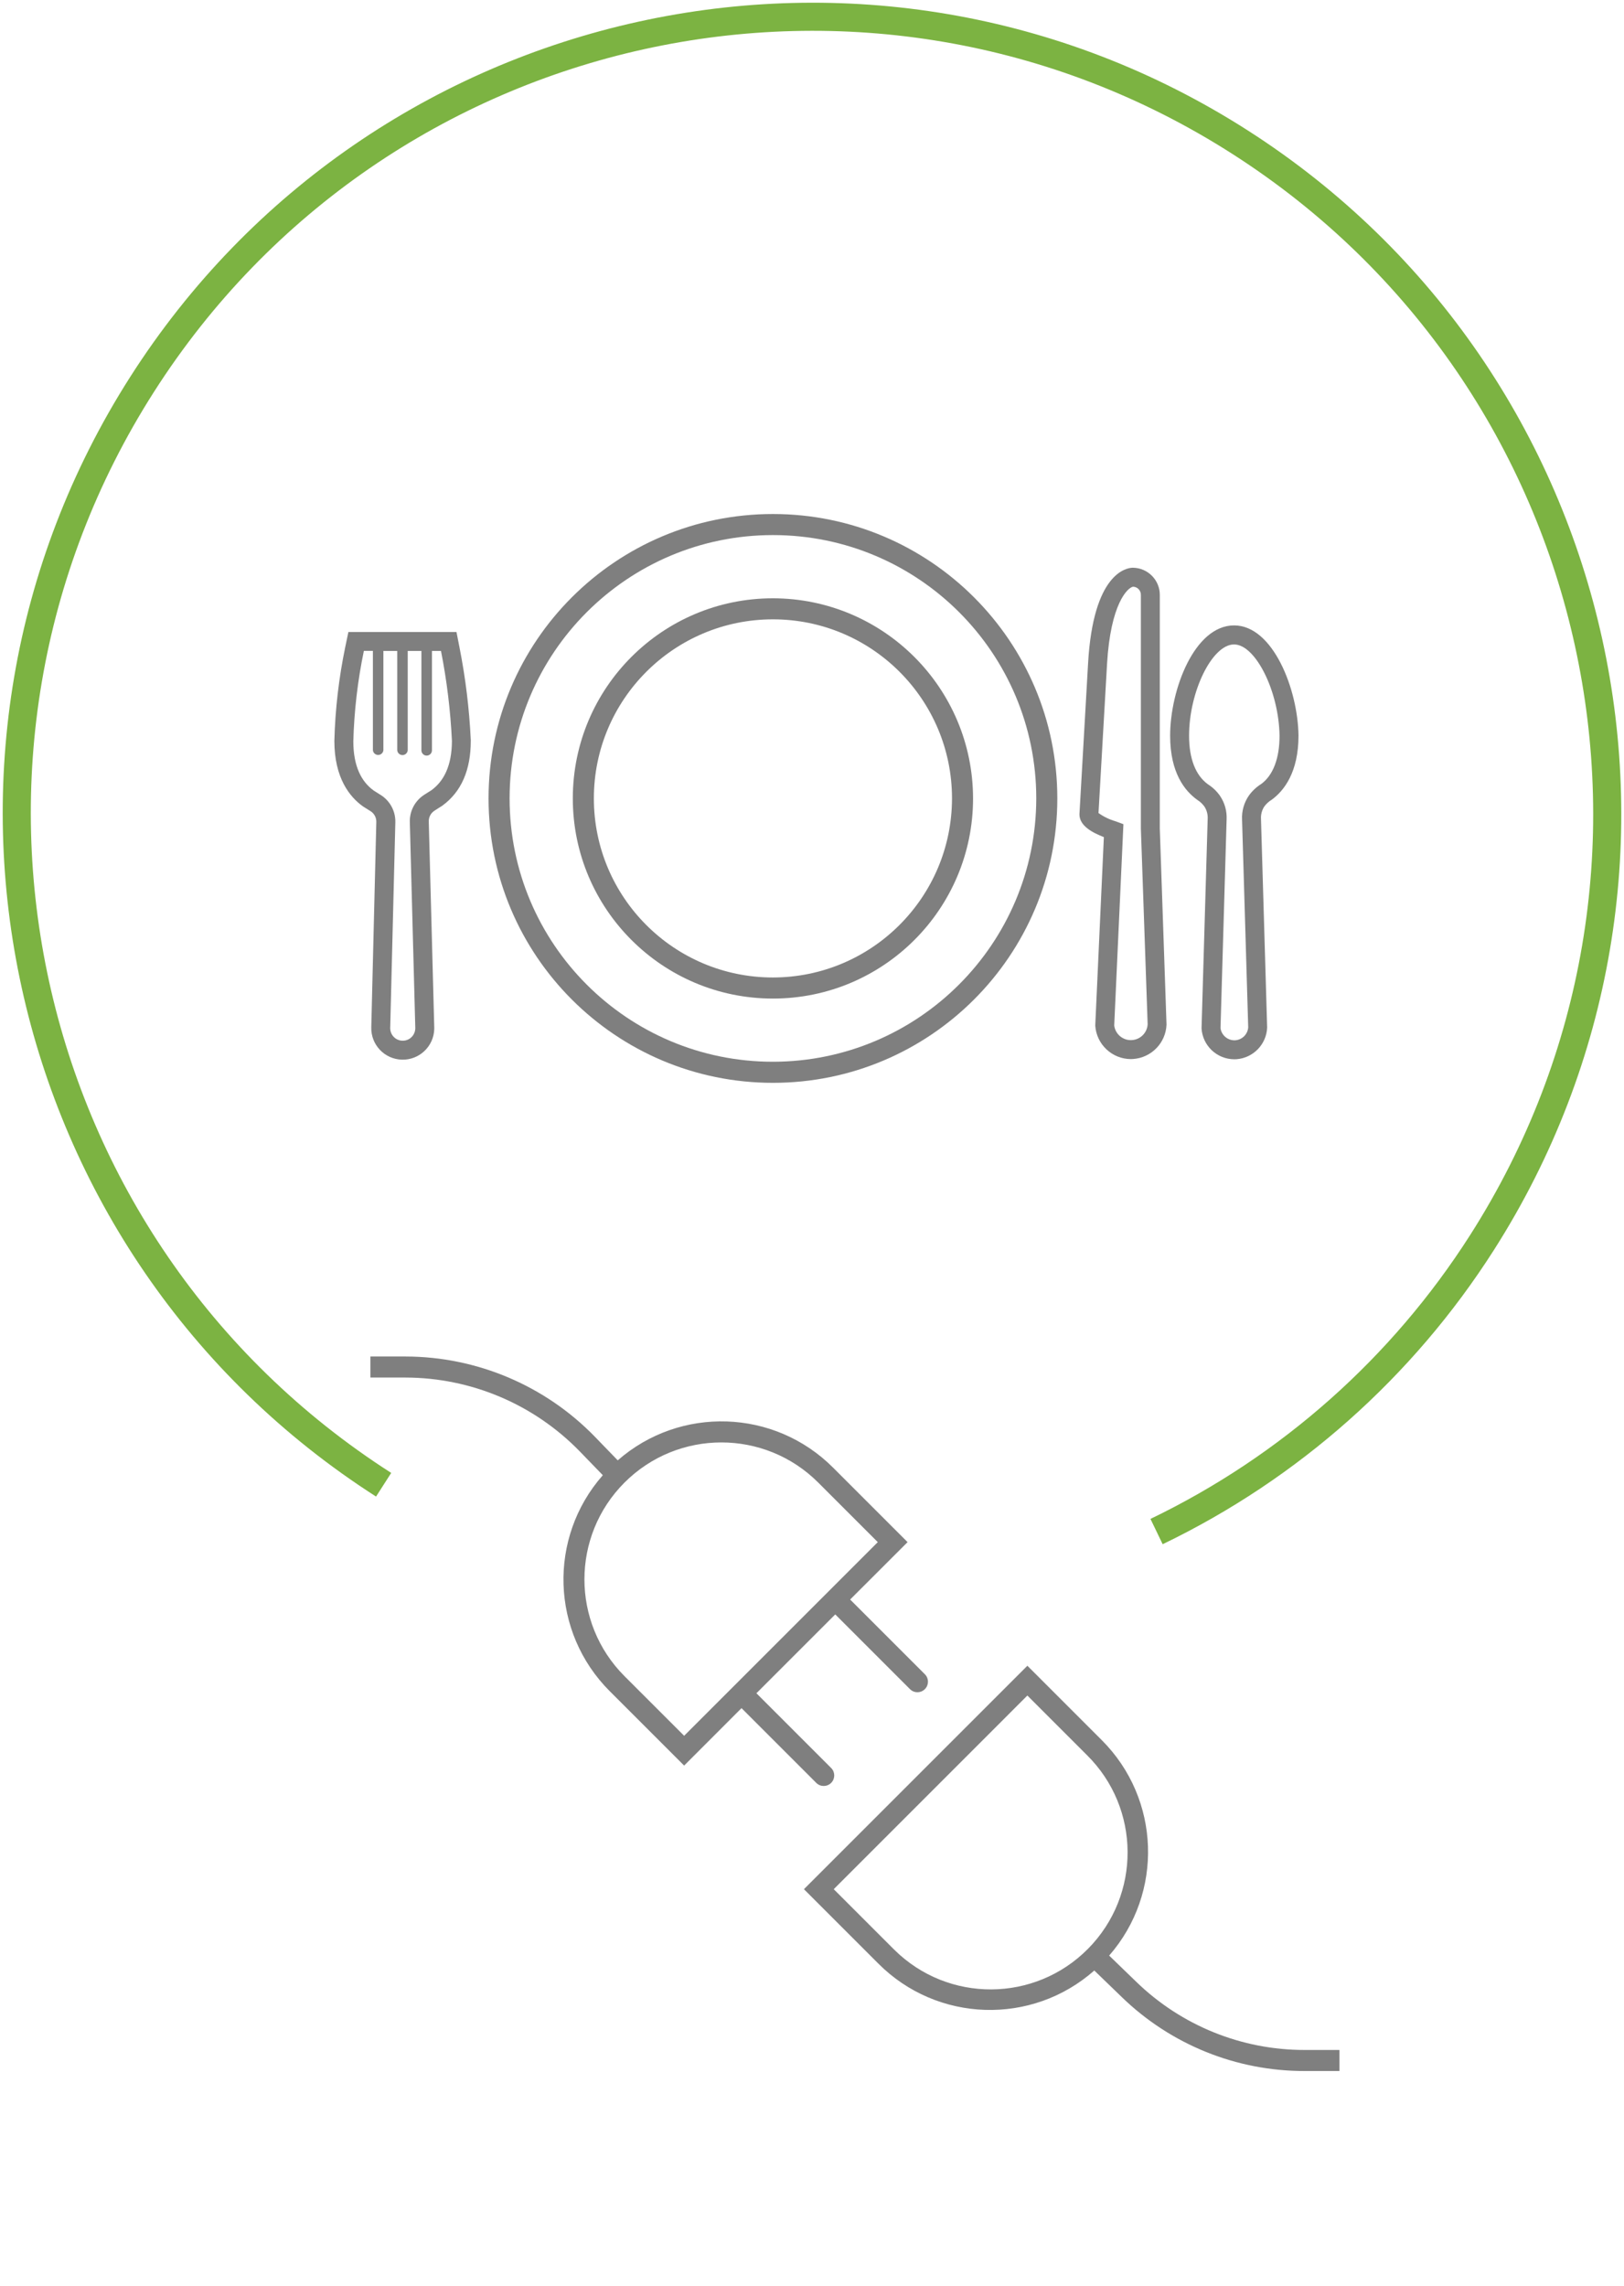
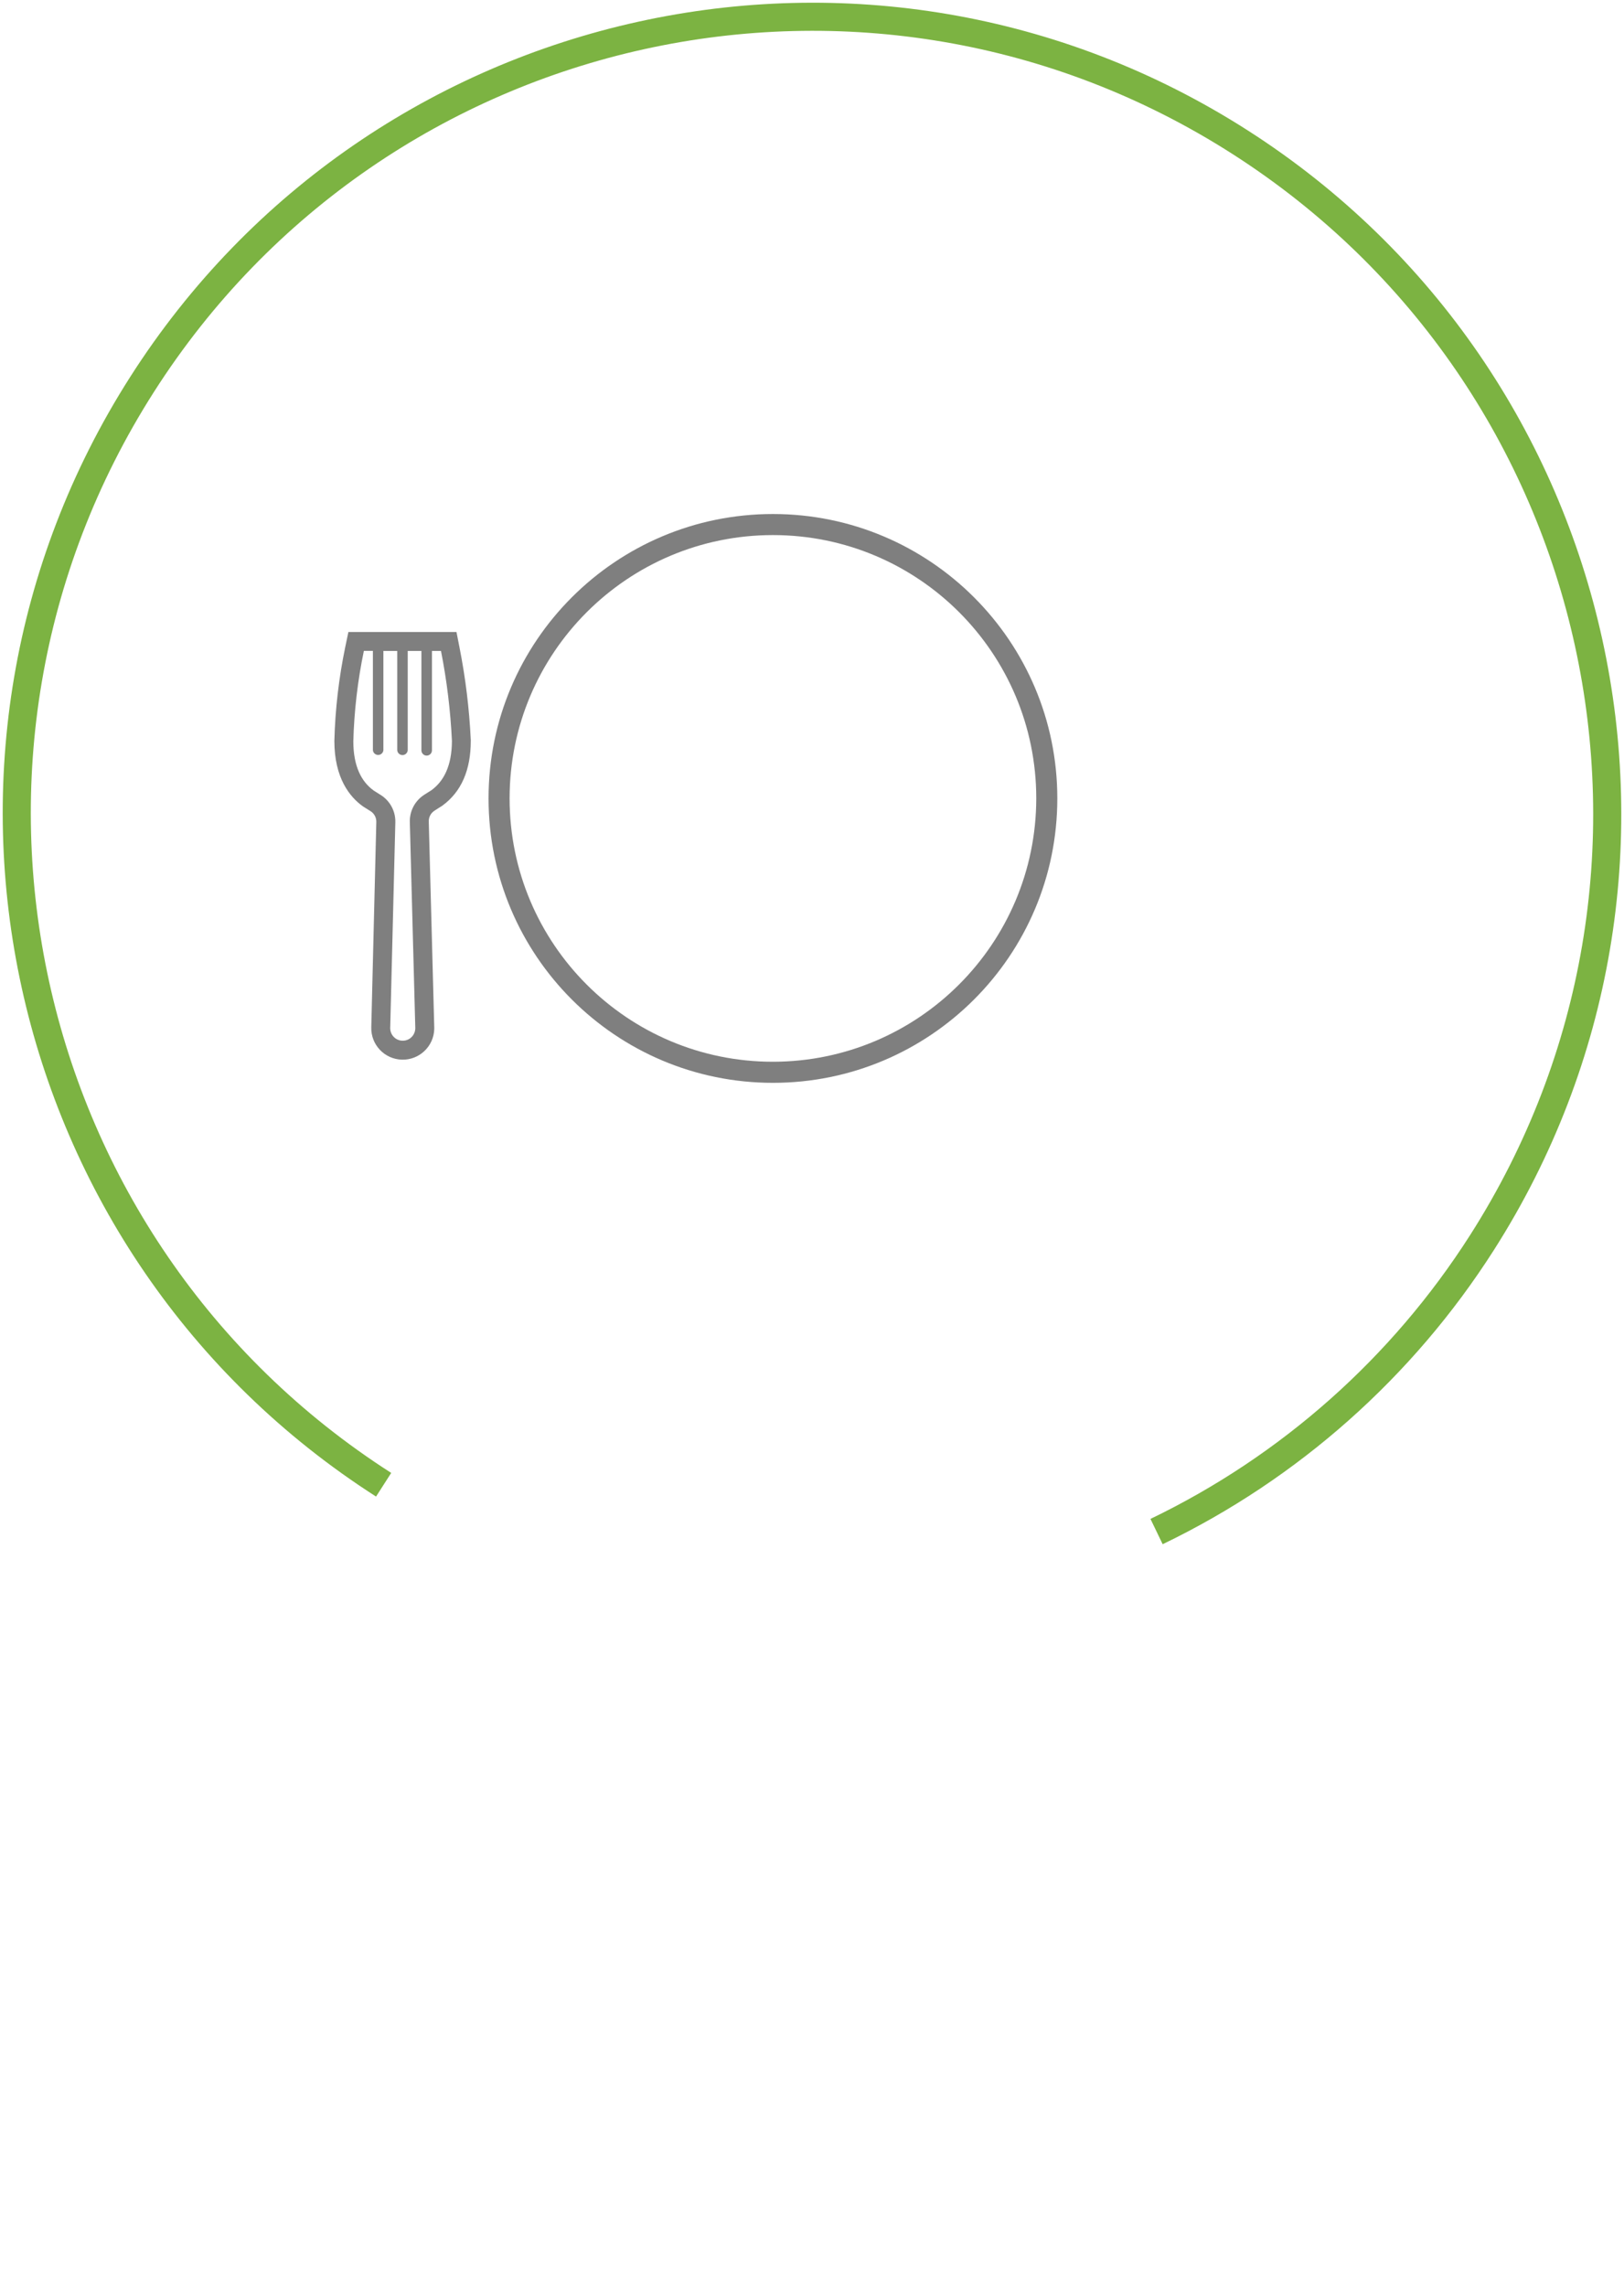
<svg xmlns="http://www.w3.org/2000/svg" width="530" height="746" xml:space="preserve">
  <g transform="translate(-1088 -2736)">
    <path d="M1213.2 3220.54C1092.46 3143.19 1057.17 2982.41 1134.38 2861.43 1211.59 2740.46 1372.06 2705.1 1492.8 2782.46 1613.54 2859.81 1648.83 3020.59 1571.62 3141.57 1545.66 3182.26 1508.89 3214.89 1465.45 3235.82" stroke="#7CB342" stroke-width="9.167" stroke-miterlimit="8" fill="none" fill-rule="evenodd" />
    <g>
      <g>
        <g>
-           <path d="M1354.43 3317.88C1355.79 3319.2 1357.97 3319.16 1359.29 3317.8 1360.58 3316.47 1360.58 3314.35 1359.29 3313.02L1334.86 3288.59 1360.59 3262.86 1385.02 3287.29C1386.39 3288.61 1388.56 3288.57 1389.88 3287.2 1391.17 3285.87 1391.17 3283.76 1389.88 3282.43L1365.45 3258 1384.19 3239.27 1359.88 3214.96C1340.74 3195.78 1310 3194.74 1289.6 3212.58L1282.15 3204.88C1265.93 3188.18 1243.66 3178.74 1220.38 3178.69L1208.88 3178.69 1208.88 3185.56 1220.38 3185.56C1241.8 3185.61 1262.29 3194.3 1277.21 3209.66L1284.73 3217.43C1266.78 3237.83 1267.76 3268.66 1286.96 3287.88L1311.27 3312.19 1330 3293.45ZM1291.82 3283.02C1274.37 3265.57 1274.37 3237.27 1291.82 3219.82 1309.27 3202.37 1337.57 3202.37 1355.02 3219.82L1374.47 3239.27 1311.27 3302.47Z" fill="#7F7F7F" />
-           <path d="M1513.81 3405C1493.29 3405.04 1473.56 3397.06 1458.84 3382.77L1449.98 3374.2C1467.79 3353.79 1466.74 3323.08 1447.6 3303.92L1423.29 3279.61 1350.37 3352.53 1374.68 3376.84C1393.89 3396.08 1424.75 3397.06 1445.13 3379.07L1454.07 3387.71C1470.07 3403.25 1491.5 3411.92 1513.81 3411.87L1525.13 3411.87 1525.13 3405ZM1379.54 3371.98 1360.09 3352.53 1423.29 3289.33 1442.74 3308.78C1460.28 3326.14 1460.44 3354.43 1443.08 3371.98 1425.73 3389.52 1397.43 3389.68 1379.89 3372.32 1379.77 3372.21 1379.65 3372.09 1379.54 3371.98Z" fill="#7F7F7F" />
-         </g>
+           </g>
      </g>
    </g>
    <g>
      <g>
        <g>
-           <path d="M1490.75 2940.1C1477.82 2940.1 1469.88 2961.07 1469.88 2976.11 1469.88 2988.19 1474.65 2994.13 1478.8 2997.08 1479.69 2997.64 1480.46 2998.37 1481.07 2999.22 1481.84 3000.41 1482.21 3001.81 1482.13 3003.23L1480.13 3071.63C1480.49 3077.28 1485.16 3081.67 1490.81 3081.69 1491.05 3081.69 1491.29 3081.69 1491.53 3081.67 1497 3081.26 1501.3 3076.83 1501.54 3071.36L1499.53 3003.25C1499.45 3001.83 1499.82 3000.42 1500.59 2999.23 1501.26 2998.31 1502.1 2997.54 1503.07 2996.96 1507.04 2994.04 1511.77 2988.05 1511.77 2976.06 1511.58 2961.05 1503.48 2940.1 1490.75 2940.1ZM1499.61 2991.85C1498.03 2992.84 1496.66 2994.12 1495.58 2995.63 1494 2997.92 1493.22 3000.66 1493.35 3003.44L1495.36 3071.25C1495.21 3073.52 1493.4 3075.33 1491.13 3075.49 1488.74 3075.63 1486.65 3073.91 1486.32 3071.54L1488.31 3003.44C1488.45 3000.67 1487.68 2997.94 1486.11 2995.66 1485.07 2994.19 1483.76 2992.94 1482.25 2991.98 1478.21 2989.08 1476.06 2983.6 1476.06 2976.13 1476.06 2961.63 1483.61 2946.31 1490.74 2946.31 1497.76 2946.31 1505.39 2961.66 1505.58 2976.13 1505.59 2983.53 1503.46 2989.02 1499.61 2991.85Z" fill="#7F7F7F" />
          <path d="M1237.95 2947.24 1236.97 2942.25 1201.7 2942.25 1200.67 2947.18C1198.58 2957.25 1197.39 2967.49 1197.12 2977.77 1197.12 2989.91 1202.14 2996.04 1206.35 2999.09L1206.51 2999.2 1206.68 2999.31 1207.37 2999.74C1207.87 3000.05 1208.45 3000.41 1209.05 3000.8 1210.2 3001.59 1210.86 3002.9 1210.81 3004.29L1209.17 3071.28C1209.02 3076.95 1213.5 3081.67 1219.18 3081.82 1224.85 3081.96 1229.57 3077.48 1229.72 3071.81 1229.72 3071.63 1229.72 3071.45 1229.72 3071.28L1227.93 3004.12C1227.88 3002.74 1228.55 3001.42 1229.7 3000.63 1230.26 3000.26 1230.81 2999.92 1231.3 2999.6L1232.07 2999.12 1232.24 2999.01 1232.41 2998.89C1238.53 2994.42 1241.64 2987.32 1241.64 2977.78L1241.64 2977.66 1241.64 2977.51C1241.16 2967.34 1239.93 2957.22 1237.95 2947.24ZM1228.76 2993.92C1228.09 2994.34 1227.21 2994.87 1226.29 2995.48 1223.36 2997.44 1221.64 3000.77 1221.75 3004.3L1223.53 3071.42C1223.59 3073.68 1221.82 3075.57 1219.56 3075.63 1217.3 3075.7 1215.42 3073.92 1215.35 3071.66 1215.35 3071.58 1215.35 3071.5 1215.35 3071.42L1217.02 3004.39C1217.12 3000.87 1215.41 2997.54 1212.47 2995.58 1211.54 2994.97 1210.65 2994.43 1209.98 2994.01 1205.97 2991.12 1203.31 2986.11 1203.31 2977.9 1203.58 2967.99 1204.73 2958.12 1206.75 2948.41L1209.7 2948.41 1209.7 2980.85C1209.8 2981.79 1210.65 2982.47 1211.6 2982.37 1212.4 2982.28 1213.03 2981.65 1213.12 2980.85L1213.12 2948.44 1217.64 2948.44 1217.64 2980.87C1217.74 2981.81 1218.58 2982.5 1219.52 2982.41 1220.34 2982.33 1220.98 2981.68 1221.06 2980.87L1221.06 2948.44 1225.53 2948.44 1225.53 2980.87 1225.53 2980.87C1225.53 2981.82 1226.3 2982.59 1227.25 2982.59 1228.2 2982.59 1228.97 2981.82 1228.97 2980.87L1228.97 2948.44 1231.92 2948.44C1233.83 2958.12 1235.02 2967.94 1235.49 2977.8 1235.45 2986 1232.8 2990.97 1228.76 2993.92Z" fill="#7F7F7F" />
-           <path d="M1466.51 2930.22C1466.55 2925.33 1462.62 2921.33 1457.73 2921.28 1457.68 2921.28 1457.62 2921.28 1457.57 2921.28 1455.45 2921.36 1444.8 2923.22 1443.11 2952.3L1440.28 3001.75C1440.28 3005.61 1444.7 3007.8 1448.25 3009.19L1445.44 3070.7C1445.84 3076.83 1450.92 3081.61 1457.06 3081.63 1457.3 3081.63 1457.55 3081.63 1457.79 3081.6 1463.75 3081.19 1468.45 3076.37 1468.7 3070.4L1466.5 3006.3ZM1457.42 3075.43C1454.53 3075.63 1451.98 3073.53 1451.63 3070.65L1454.63 3004.97 1452.09 3004.03C1450.09 3003.45 1448.2 3002.54 1446.5 3001.34L1449.29 2952.66C1450.44 2933.04 1455.96 2927.81 1457.77 2927.47 1459.22 2927.5 1460.36 2928.71 1460.33 2930.16 1460.33 2930.16 1460.33 2930.17 1460.33 2930.17L1460.33 3006.36 1462.54 3070.3C1462.37 3073.05 1460.18 3075.25 1457.42 3075.43Z" fill="#7F7F7F" />
          <path d="M1340.25 2903.75C1288.99 2903.75 1247.44 2945.3 1247.44 2996.56 1247.44 3047.82 1288.99 3089.38 1340.25 3089.38 1391.51 3089.38 1433.06 3047.82 1433.06 2996.56 1433.06 2945.3 1391.51 2903.75 1340.25 2903.75ZM1340.25 3082.5C1292.79 3082.5 1254.31 3044.02 1254.31 2996.56 1254.31 2949.1 1292.79 2910.62 1340.25 2910.62 1387.71 2910.62 1426.19 2949.1 1426.19 2996.56 1426.13 3044 1387.69 3082.45 1340.25 3082.5Z" fill="#7F7F7F" />
-           <path d="M1340.25 2931.25C1304.18 2931.25 1274.94 2960.49 1274.94 2996.56 1274.94 3032.63 1304.18 3061.88 1340.25 3061.88 1376.32 3061.88 1405.56 3032.63 1405.56 2996.56 1405.52 2960.51 1376.3 2931.29 1340.25 2931.25ZM1340.25 3055C1307.98 3055 1281.81 3028.84 1281.81 2996.56 1281.81 2964.29 1307.98 2938.12 1340.25 2938.12 1372.52 2938.12 1398.69 2964.29 1398.69 2996.56 1398.65 3028.82 1372.51 3054.96 1340.25 3055Z" fill="#7F7F7F" />
        </g>
      </g>
    </g>
  </g>
</svg>